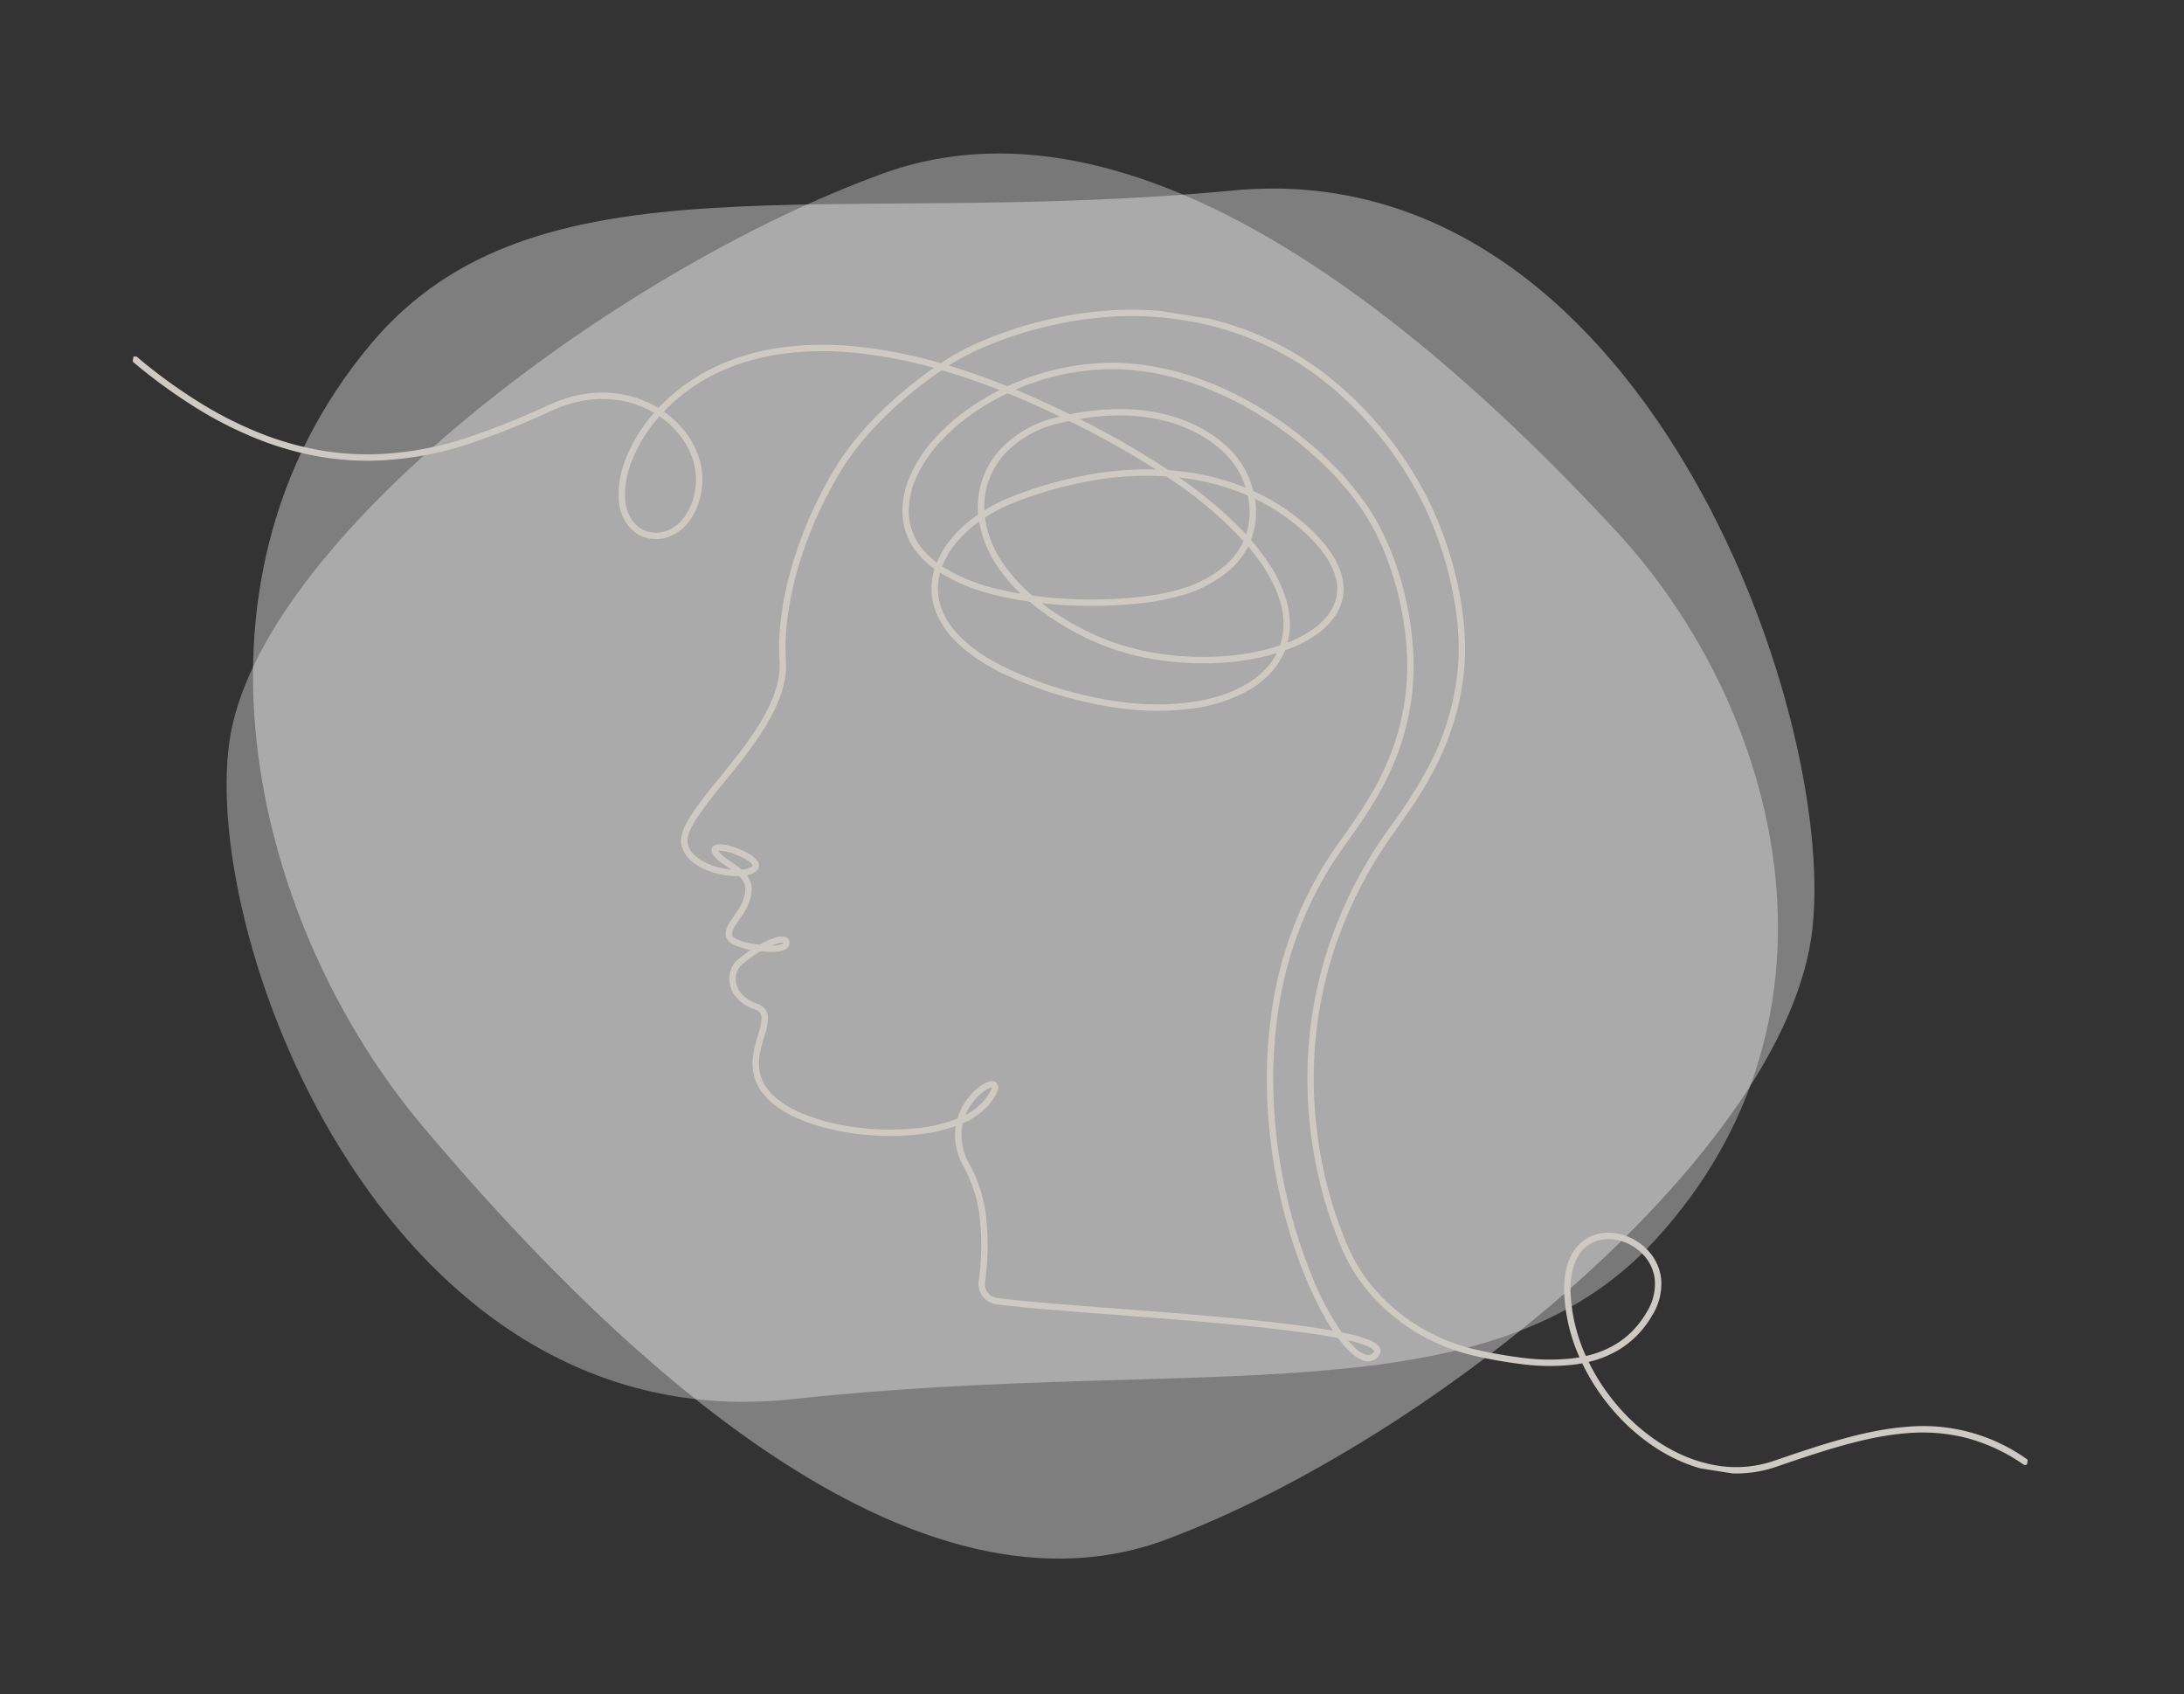
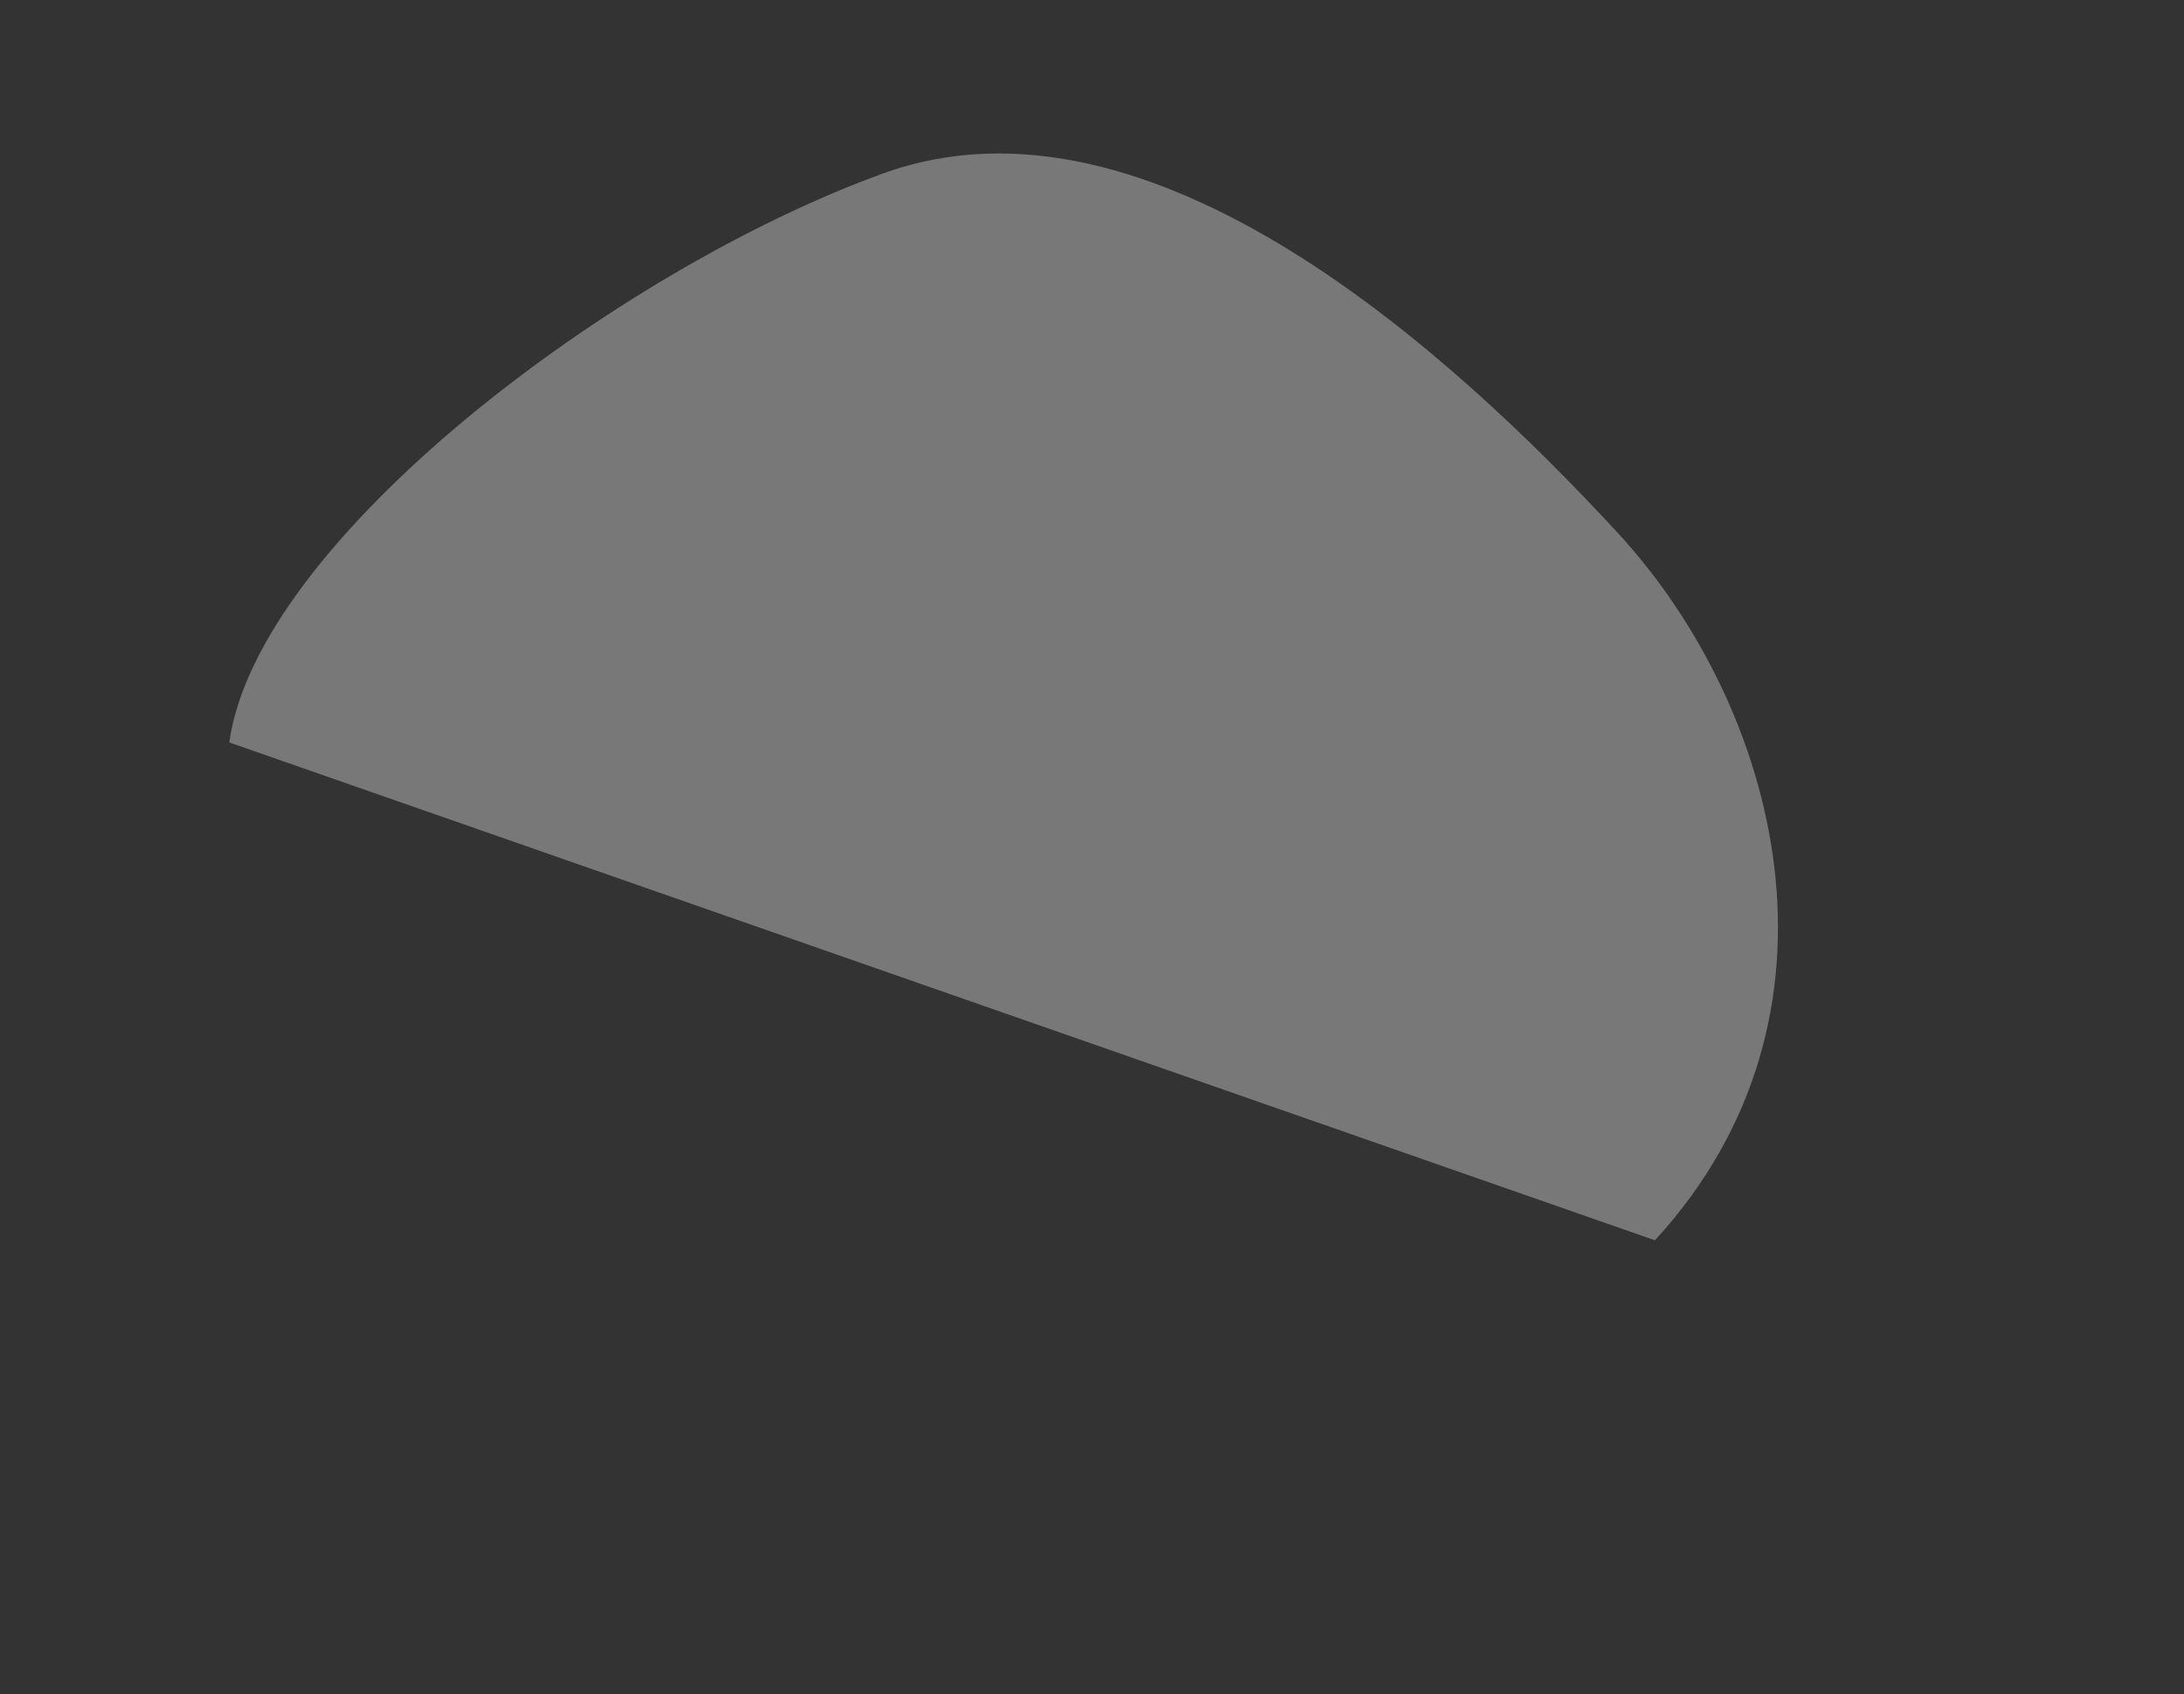
<svg xmlns="http://www.w3.org/2000/svg" width="684.734" height="531.139" viewBox="0 0 684.734 531.139">
  <rect x="0" y="0" width="684.734" height="531.139" fill="#333333" stroke="none" />
  <defs>
    <style>.a{fill:none;stroke:#cfc9c3;stroke-width:2px;}.b,.c{fill:#fff;}.b{opacity:0.337;}.c{opacity:0.369;}.d{clip-path:url(#a);}.e{fill:#cfc9c3;}</style>
    <clipPath id="a">
-       <rect class="a" width="640.702" height="331.895" />
-     </clipPath>
+       </clipPath>
  </defs>
  <g transform="translate(-16938.531 -16245.869)">
    <g transform="translate(16975.938 16245.869)">
-       <path class="b" d="M59.549,18.771C-18.629,74.358-13.31,174.156,25.041,238.554S137.951,408.66,226.787,396.292s215.919-72.072,237.54-131.841S461.169,39.18,334.136,26.267,122.723-26.124,59.549,18.771Z" transform="matrix(-0.978, 0.208, -0.208, -0.978, 543.595, 394.811)" />
-       <path class="c" d="M59.643,20.793C-18.678,82.1-13.625,192.6,24.551,264.012S137,452.677,225.86,439.252,441.955,360.109,463.734,294,461.179,44.6,334.189,29.917,122.932-28.721,59.643,20.793Z" transform="matrix(0.978, -0.208, 0.208, 0.978, 16.164, 99.964)" />
+       <path class="b" d="M59.549,18.771C-18.629,74.358-13.31,174.156,25.041,238.554S137.951,408.66,226.787,396.292s215.919-72.072,237.54-131.841Z" transform="matrix(-0.978, 0.208, -0.208, -0.978, 543.595, 394.811)" />
    </g>
    <g transform="translate(17571.346 16722) rotate(-171)">
      <g class="d">
-         <path class="e" d="M316.594,331.511q-4.276,0-8.509-.36a96.693,96.693,0,0,1-37.38-11.045,115.235,115.235,0,0,1-34.22-28.417,101.428,101.428,0,0,1-8.857-12.537,117.979,117.979,0,0,1-7.369-14.382c-4.5-10.5-7.165-20.941-7.7-30.187-1.331-22.983,7.02-39.834,13.118-52.137,1.227-2.475,2.386-4.814,3.335-6.945a134.737,134.737,0,0,0,10.619-37.311,129.676,129.676,0,0,0-.1-34.227,135.5,135.5,0,0,0-7.536-29.66,130.628,130.628,0,0,0-11.682-23.572,51.914,51.914,0,0,0-9.338-10.988,56.992,56.992,0,0,0-11.208-7.772,59.6,59.6,0,0,0-23.249-6.824,139.941,139.941,0,0,0-16.322-.309,64.711,64.711,0,0,0-15.1,2.305q-1,.291-1.956.621a55.259,55.259,0,0,1,7.833,18.913c.959,4.793.851,8.954-.32,12.367a12.812,12.812,0,0,1-5.6,7.038A14.7,14.7,0,0,1,135.7,67.8a17.682,17.682,0,0,1-9.026-3.988,15.424,15.424,0,0,1-5.049-8.047,18.714,18.714,0,0,1,1.029-11.4,30.064,30.064,0,0,1,8.827-12.479,33.463,33.463,0,0,1,8.592-5.1q-1.41-2.01-3-3.944a65.331,65.331,0,0,0-9.954-9.729,61.335,61.335,0,0,0-11.639-7.254,52.735,52.735,0,0,0-9.371-3.423,44.464,44.464,0,0,0-9.589-1.413A36.65,36.65,0,0,0,77.854,5.242C63.049,13.1,50.75,19.347,38.492,22.267A56.14,56.14,0,0,1-.428,18.16,1,1,0,0,1-.9,16.828a1,1,0,0,1,1.332-.476,56.314,56.314,0,0,0,19.25,5.453,56.252,56.252,0,0,0,18.351-1.483C50.057,17.456,62.24,11.268,76.917,3.475A38.627,38.627,0,0,1,96.587-.976,46.466,46.466,0,0,1,106.609.5a54.743,54.743,0,0,1,9.727,3.552,63.337,63.337,0,0,1,12.02,7.49A67.338,67.338,0,0,1,138.616,21.57q1.8,2.187,3.382,4.476,1.237-.443,2.54-.823A66.67,66.67,0,0,1,160.1,22.839a141.911,141.911,0,0,1,16.556.312A61.639,61.639,0,0,1,200.7,30.2a58.994,58.994,0,0,1,11.6,8.045A53.913,53.913,0,0,1,222,49.661a132.628,132.628,0,0,1,11.862,23.934,137.508,137.508,0,0,1,7.647,30.1,131.68,131.68,0,0,1,.1,34.755,136.739,136.739,0,0,1-10.775,37.865c-.966,2.169-2.133,4.525-3.37,7.019a144.2,144.2,0,0,0-9.217,21.742,81.371,81.371,0,0,0-3.7,29.392c.522,9.017,3.13,19.223,7.542,29.515a115.966,115.966,0,0,0,7.243,14.137,99.429,99.429,0,0,0,8.68,12.289,113.249,113.249,0,0,0,33.622,27.931,94.705,94.705,0,0,0,36.611,10.818,104.146,104.146,0,0,0,36.774-3.616A123.687,123.687,0,0,0,379.066,310.1a69.783,69.783,0,0,0,7.981-6.179c-6.119-.841-12.515-2.025-19.13-3.541q-.284.19-.57.379a78.68,78.68,0,0,1-29.75,11.883,74.907,74.907,0,0,1-12.572,1.042c-14.717,0-28.043-4.079-37.45-8a119.235,119.235,0,0,1-21.137-11.426,95.992,95.992,0,0,1-15.953-13.411,74.03,74.03,0,0,1-8.827-11.719,97.549,97.549,0,0,1-7.012-13.792,101.081,101.081,0,0,1-4.822-14.685,80.9,80.9,0,0,1-2.235-14.408c-1.281-22.111,6.761-38.268,12.633-50.066,1.131-2.273,2.2-4.419,3.085-6.381a117.445,117.445,0,0,0,10.114-48.986,144.1,144.1,0,0,0-2.093-23.739,166,166,0,0,0-21.858-58.13,89.206,89.206,0,0,0-11.5-15.114q-1.381-.061-2.61-.151a37.322,37.322,0,0,1-6.529-.938c-1.962-.521-3.1-1.212-3.576-2.174-.335-.673-.478-1.762.737-3.121a4.108,4.108,0,0,1,3.675-1.307,10.638,10.638,0,0,1,4.44,1.83,31.414,31.414,0,0,1,4.717,3.9c4.439.167,10.043.123,17-.132,16.2-.594,36.444-2.23,54.3-3.673,15.556-1.257,28.992-2.343,36.3-2.464a6.41,6.41,0,0,1,6.5,6.293,77.643,77.643,0,0,0,2.5,18.614,42.649,42.649,0,0,0,7.422,15.607,22.289,22.289,0,0,1,3.892,7.07,18.352,18.352,0,0,1,.889,5.609A52.858,52.858,0,0,1,359.5,64.163a83.237,83.237,0,0,1,24.7-2.606A62.9,62.9,0,0,1,395.769,63.1a34.575,34.575,0,0,1,9.468,3.6c4.455,2.612,7.113,5.952,8.127,10.209.861,3.614.382,7.189-.04,10.344a18.527,18.527,0,0,0-.265,5.5,2.679,2.679,0,0,0,2.5,2.253,13.783,13.783,0,0,1,6.008,2.58,9.066,9.066,0,0,1,2.964,4.058,8.8,8.8,0,0,1,.434,4.238,7.013,7.013,0,0,1-1.4,3.4,38.326,38.326,0,0,1-3.847,4,21.281,21.281,0,0,1,3.49.277c.242.054.488.1.727.153a8.466,8.466,0,0,1,2.74.879,3.484,3.484,0,0,1,1.666,2.836c.147,1.624-.682,3.324-1.642,5.292-1.238,2.538-2.641,5.415-2.32,8.819a5.339,5.339,0,0,0,2.267,3.766q.16.128.327.25a25.29,25.29,0,0,1,7.524-.24,20.286,20.286,0,0,1,6.969,1.995,9.982,9.982,0,0,1,4.795,4.827c.976,2.257.543,5.361-1.361,9.769a135.838,135.838,0,0,1-6.927,12.919c-3.541,6.113-7.554,13.04-10.249,19.843-3.049,7.7-3.942,14.042-2.728,19.4,1.9,8.393,2.218,18.572.915,29.436a128.858,128.858,0,0,1-8.971,33.827c-4.557,10.908-11.965,20.587-17.377,26.786-2.576,2.95-5.287,5.78-7.981,8.351a146.224,146.224,0,0,0,24.742.831c15.058-.866,28.035-4.491,38.572-10.773A57.576,57.576,0,0,0,473.057,275.7q-.575-.28-1.138-.582c-8.791-4.72-14.3-13.011-14.389-21.639a21.583,21.583,0,0,1,2.367-10.608,13.984,13.984,0,0,1,6.023-5.986A11.451,11.451,0,0,1,472,235.711a10.953,10.953,0,0,1,5.778,2.295,14.4,14.4,0,0,1,4.9,8.069,30.2,30.2,0,0,1-.245,13.559,48.589,48.589,0,0,1-6.4,15.189,31.4,31.4,0,0,0,12.84,2.142,34.08,34.08,0,0,0,9.09-1.651,39.721,39.721,0,0,0,9.343-4.5l.914-.593A250.611,250.611,0,0,1,531.748,256.2a104.371,104.371,0,0,1,28.895-9.965,89.505,89.505,0,0,1,16.888-1.376,97.3,97.3,0,0,1,18.723,2.134,121.687,121.687,0,0,1,20.711,6.453,168.73,168.73,0,0,1,22.866,11.574,1,1,0,1,1-1.029,1.715A166.728,166.728,0,0,0,616.209,255.3a119.677,119.677,0,0,0-20.369-6.348,95.285,95.285,0,0,0-18.337-2.091,87.494,87.494,0,0,0-16.51,1.345,102.405,102.405,0,0,0-28.345,9.782A249.033,249.033,0,0,0,509.3,271.9l-.914.593a41.724,41.724,0,0,1-9.815,4.724,36.082,36.082,0,0,1-9.624,1.747,33.37,33.37,0,0,1-14.037-2.433,57.692,57.692,0,0,1-7.758,9.18,62.167,62.167,0,0,1-11.238,8.536c-10.816,6.449-24.1,10.168-39.481,11.052a150.087,150.087,0,0,1-26.774-1.041,75.916,75.916,0,0,1-9.509,7.518,125.689,125.689,0,0,1-34.589,15.692A108.212,108.212,0,0,1,316.594,331.511ZM220.807,23.921c9,9.81,19.891,28.135,27.008,50.421A165.244,165.244,0,0,1,253.3,96.736a146.1,146.1,0,0,1,2.121,24.07,119.43,119.43,0,0,1-10.29,49.814c-.9,2-1.977,4.16-3.117,6.45-5.772,11.6-13.677,27.478-12.427,49.059a78.9,78.9,0,0,0,2.181,14.049,99.078,99.078,0,0,0,4.726,14.394,95.536,95.536,0,0,0,6.867,13.508,72.037,72.037,0,0,0,8.586,11.4A93.967,93.967,0,0,0,267.562,292.6a117.226,117.226,0,0,0,20.782,11.234c9.222,3.841,22.287,7.843,36.678,7.843a72.869,72.869,0,0,0,12.239-1.014,76.5,76.5,0,0,0,27.966-10.922q-6.128-1.473-12.48-3.314-2.829-.82-5.579-1.665a77.973,77.973,0,0,1-16.317,4.244,56.905,56.905,0,0,1-16.569.006,44.682,44.682,0,0,1-12.633-3.853,34.771,34.771,0,0,1-8.529-5.721,28.234,28.234,0,0,1-6.48-9.421,65.054,65.054,0,0,1-19.8-9.155c-6.047-4.171-10.062-8.588-11.934-13.128a15.381,15.381,0,0,1-1.205-6.54,15.582,15.582,0,0,1,1.622-6.2,22.981,22.981,0,0,1,4.531-6.143,38.341,38.341,0,0,1,6.866-5.313q1.1-.677,2.268-1.321.07-.311.148-.621a22.8,22.8,0,0,1,3.166-7.017,29.319,29.319,0,0,1,5.532-6.1,48.306,48.306,0,0,1,17.169-8.848,86.2,86.2,0,0,1,23.9-3.461,126.831,126.831,0,0,1,29.025,3.141c10.441,2.309,18.636,5.749,24.358,10.225a26.882,26.882,0,0,1,6.333,6.874,20.321,20.321,0,0,1,2.865,7.588,21.007,21.007,0,0,1,.032,6.246c6.536,3.31,10.669,8.04,12.3,14.08a26.2,26.2,0,0,1,.015,12.856,42.552,42.552,0,0,1-5.777,13.179,63.368,63.368,0,0,1-8.9,10.87,76.535,76.535,0,0,1-9.008,7.588c6.244,1.382,12.282,2.461,18.063,3.228l.784.1a124.836,124.836,0,0,0,9.059-9.354c5.315-6.087,12.585-15.581,17.038-26.242a126.826,126.826,0,0,0,8.831-33.294c1.276-10.639.972-20.583-.88-28.755-1.306-5.763-.384-12.494,2.819-20.578,2.75-6.94,6.8-13.936,10.378-20.109a134.637,134.637,0,0,0,6.822-12.71c1.647-3.813,2.093-6.489,1.361-8.182-1.833-4.24-7.713-5.349-10.156-5.629a24.512,24.512,0,0,0-4.5-.1c.512.256,1.032.5,1.546.746,2.371,1.124,4.419,2.1,5.257,3.713a1.669,1.669,0,0,1-.479,2.237c-1.518,1.108-5.327.532-6.894.234-1.212-.231-5.3-1.121-7.046-2.877a2.31,2.31,0,0,1-.359-3.177,6.146,6.146,0,0,1,2.839-1.882,6.975,6.975,0,0,1-2.248-4.469c-.373-3.963,1.228-7.246,2.514-9.883.828-1.7,1.544-3.166,1.447-4.235-.116-1.28-.782-1.521-2.813-1.935-.247-.05-.5-.1-.763-.161a29.64,29.64,0,0,0-5.446-.208q-.566.443-1.133.854a23.015,23.015,0,0,1-3.635,2.213,4.724,4.724,0,0,1-3.1.59,1.879,1.879,0,0,1-1.386-1.607,2.256,2.256,0,0,1,.764-2.06c1.148-1.073,3.673-1.727,7.505-1.946l.246-.013a38.56,38.56,0,0,0,5.428-5.318,6.19,6.19,0,0,0,.635-5.692,7.1,7.1,0,0,0-2.326-3.17,11.825,11.825,0,0,0-5.147-2.184,5.308,5.308,0,0,1-2.8-1.353,4.624,4.624,0,0,1-1.272-2.459,19.6,19.6,0,0,1,.242-6.169c.4-2.982.852-6.362.077-9.615-.881-3.7-3.234-6.625-7.193-8.947a32.6,32.6,0,0,0-8.919-3.384,60.9,60.9,0,0,0-11.2-1.493,81.179,81.179,0,0,0-24.086,2.54,48.957,48.957,0,0,0-12.552,5.086,20.083,20.083,0,0,1-3.705,9.144c-1.848,2.509-4.5,4.732-6.26,4.043a1.735,1.735,0,0,1-1-1.062c-.426-1.2.164-3.193,1.806-6.078A21.547,21.547,0,0,1,345.58,70a16.262,16.262,0,0,0,.039-1.648,18.282,18.282,0,0,0-4.337-11,44.615,44.615,0,0,1-7.791-16.334,79.667,79.667,0,0,1-2.565-19.1,4.4,4.4,0,0,0-4.469-4.328c-7.248.121-20.654,1.2-36.176,2.458-17.88,1.445-38.145,3.082-54.391,3.678C229.922,23.947,224.933,24.011,220.807,23.921ZM350.172,293.588q1.553.465,3.132.923,7.249,2.1,14.213,3.721a75.082,75.082,0,0,0,10.231-8.415,61.374,61.374,0,0,0,8.622-10.524,40.567,40.567,0,0,0,5.514-12.554,24.227,24.227,0,0,0,0-11.882c-1.431-5.306-5.043-9.518-10.751-12.547a29.91,29.91,0,0,1-4.208,9.534,42.187,42.187,0,0,1-6.239,7.418,27.556,27.556,0,0,1,.773,5.253,26.616,26.616,0,0,1-4.9,16.668,35.479,35.479,0,0,1-15.393,11.989Q350.668,293.384,350.172,293.588Zm-61.034-12.93a25.768,25.768,0,0,0,5.347,7.323,32.752,32.752,0,0,0,8.033,5.382,42.69,42.69,0,0,0,12.069,3.677,54.908,54.908,0,0,0,15.986-.01,73.971,73.971,0,0,0,13.421-3.255,261.977,261.977,0,0,1-30.056-11.46q-1.758.15-3.5.228A77.741,77.741,0,0,1,289.138,280.658Zm28.733,1.235A273.427,273.427,0,0,0,347.1,292.654q1.633-.623,3.278-1.322a33.49,33.49,0,0,0,14.537-11.295,24.634,24.634,0,0,0,4.544-15.424,25.346,25.346,0,0,0-.478-3.8,52.133,52.133,0,0,1-7.664,5.494,125.767,125.767,0,0,1-25.792,11.642A101.83,101.83,0,0,1,317.871,281.893Zm-29.748-3.545a75.121,75.121,0,0,0,22.091,2.2,128.577,128.577,0,0,1-23.5-14.369q-.036.219-.067.439A23.529,23.529,0,0,0,288.123,278.347ZM287.193,264a126.182,126.182,0,0,0,24.867,15.221q1.1.529,2.232,1.053a98.1,98.1,0,0,0,20.632-4.237,123.767,123.767,0,0,0,25.38-11.458,49.843,49.843,0,0,0,8.137-5.962,33.8,33.8,0,0,0-8.6-14.019,53.013,53.013,0,0,0-9.9-7.809c-3.441.072-7.01.3-10.686.674-13.637,1.4-27.523,4.875-35.375,8.855a37.187,37.187,0,0,0-12.576,9.718A22.442,22.442,0,0,0,287.193,264Zm-18.611-29.242q-.41.242-.809.489a36.346,36.346,0,0,0-6.508,5.03,21,21,0,0,0-4.143,5.6c-3.787,7.759-.033,15.83,10.856,23.341a62.833,62.833,0,0,0,17.785,8.47,25.208,25.208,0,0,1-1.094-11.35q.114-.8.284-1.6-.259-.217-.514-.435c-6.436-5.49-11-11.165-13.564-16.869A26.786,26.786,0,0,1,268.6,239.3,22.162,22.162,0,0,1,268.583,234.759Zm202.452,2.91a9.557,9.557,0,0,0-4.229,1.009,12,12,0,0,0-5.151,5.146,19.62,19.62,0,0,0-2.125,9.635c.078,7.9,5.188,15.521,13.335,19.9q.644.346,1.305.66a46.677,46.677,0,0,0,6.3-14.805,28.248,28.248,0,0,0,.258-12.654,12.439,12.439,0,0,0-4.186-6.973,8.957,8.957,0,0,0-4.724-1.879Q471.429,237.669,471.035,237.669Zm-200.269-4.128a22.179,22.179,0,0,0,1.932,13.079c2.414,5.369,6.727,10.746,12.823,15.984a24.634,24.634,0,0,1,4.211-7.807,39.15,39.15,0,0,1,13.241-10.262,78.384,78.384,0,0,1,15.489-5.44,144.66,144.66,0,0,1,20.586-3.62q3.9-.4,7.643-.575A87.657,87.657,0,0,0,331,228.351a76.072,76.072,0,0,0-22.585-3.305h-.243a90.7,90.7,0,0,0-22.068,2.746A70.65,70.65,0,0,0,270.766,233.541Zm82.794,3.23a52.8,52.8,0,0,1,7.71,6.427,36.274,36.274,0,0,1,8.789,13.884,39.6,39.6,0,0,0,5.194-6.333,27.612,27.612,0,0,0,4.034-9.346l-.193-.086a57.29,57.29,0,0,0-18.428-4.222Q357.231,236.811,353.56,236.772Zm-1.2-2.006q4.387,0,8.47.337a59.76,59.76,0,0,1,18.784,4.259,18.844,18.844,0,0,0-.1-5.038c-.792-4.99-3.637-9.431-8.455-13.2-5.485-4.29-13.41-7.6-23.557-9.847a124.836,124.836,0,0,0-28.565-3.094,84.21,84.21,0,0,0-23.345,3.374,55.346,55.346,0,0,0-9.195,3.687,39.089,39.089,0,0,0-7.269,4.777,27.326,27.326,0,0,0-5.157,5.677,21.127,21.127,0,0,0-2.57,5.281,74.448,74.448,0,0,1,14.211-5.125,92.792,92.792,0,0,1,22.811-2.807,78.061,78.061,0,0,1,23.179,3.4,87.912,87.912,0,0,1,17.392,7.453q.759.436,1.5.884Q351.431,234.765,352.361,234.765Zm74.2-97.066a5.951,5.951,0,0,0-3.158,1.572c-.1.141-.18.244.2.61.919.888,3.3,1.795,6.073,2.311a12.4,12.4,0,0,0,5,.2c-.648-.938-2.387-1.763-4.221-2.632A34.323,34.323,0,0,1,426.56,137.7ZM410.047,117.05c.322.037,1.343-.174,3.276-1.367a6.758,6.758,0,0,0-3.122,1.077C410.033,116.916,410.039,117,410.047,117.05Zm-64.9-44.318a18.251,18.251,0,0,0-5.1,5.486c-1.538,2.7-1.691,3.864-1.68,4.257a4.923,4.923,0,0,0,1.841-1.164,15.884,15.884,0,0,0,3.146-4.032A18.173,18.173,0,0,0,345.148,72.732ZM141.223,28.479a31.7,31.7,0,0,0-8.46,4.944,27.029,27.029,0,0,0-4.708,5.056,29.849,29.849,0,0,0-3.532,6.606,16.765,16.765,0,0,0-.953,10.2,13.436,13.436,0,0,0,4.4,7.006,15.658,15.658,0,0,0,7.994,3.53,12.7,12.7,0,0,0,8.077-1.461,10.7,10.7,0,0,0,4.72-5.963c1.054-3.074,1.139-6.885.25-11.326A53.4,53.4,0,0,0,141.223,28.479ZM209.09,18.1a2.062,2.062,0,0,0-1.613.673c-.133.149-.558.654-.437.9s1.089,1.468,8.46,2.007l.2.014a24.812,24.812,0,0,0-2.69-2.054A8.116,8.116,0,0,0,209.09,18.1Z" transform="translate(0.693 0.693)" />
-       </g>
+         </g>
    </g>
  </g>
</svg>